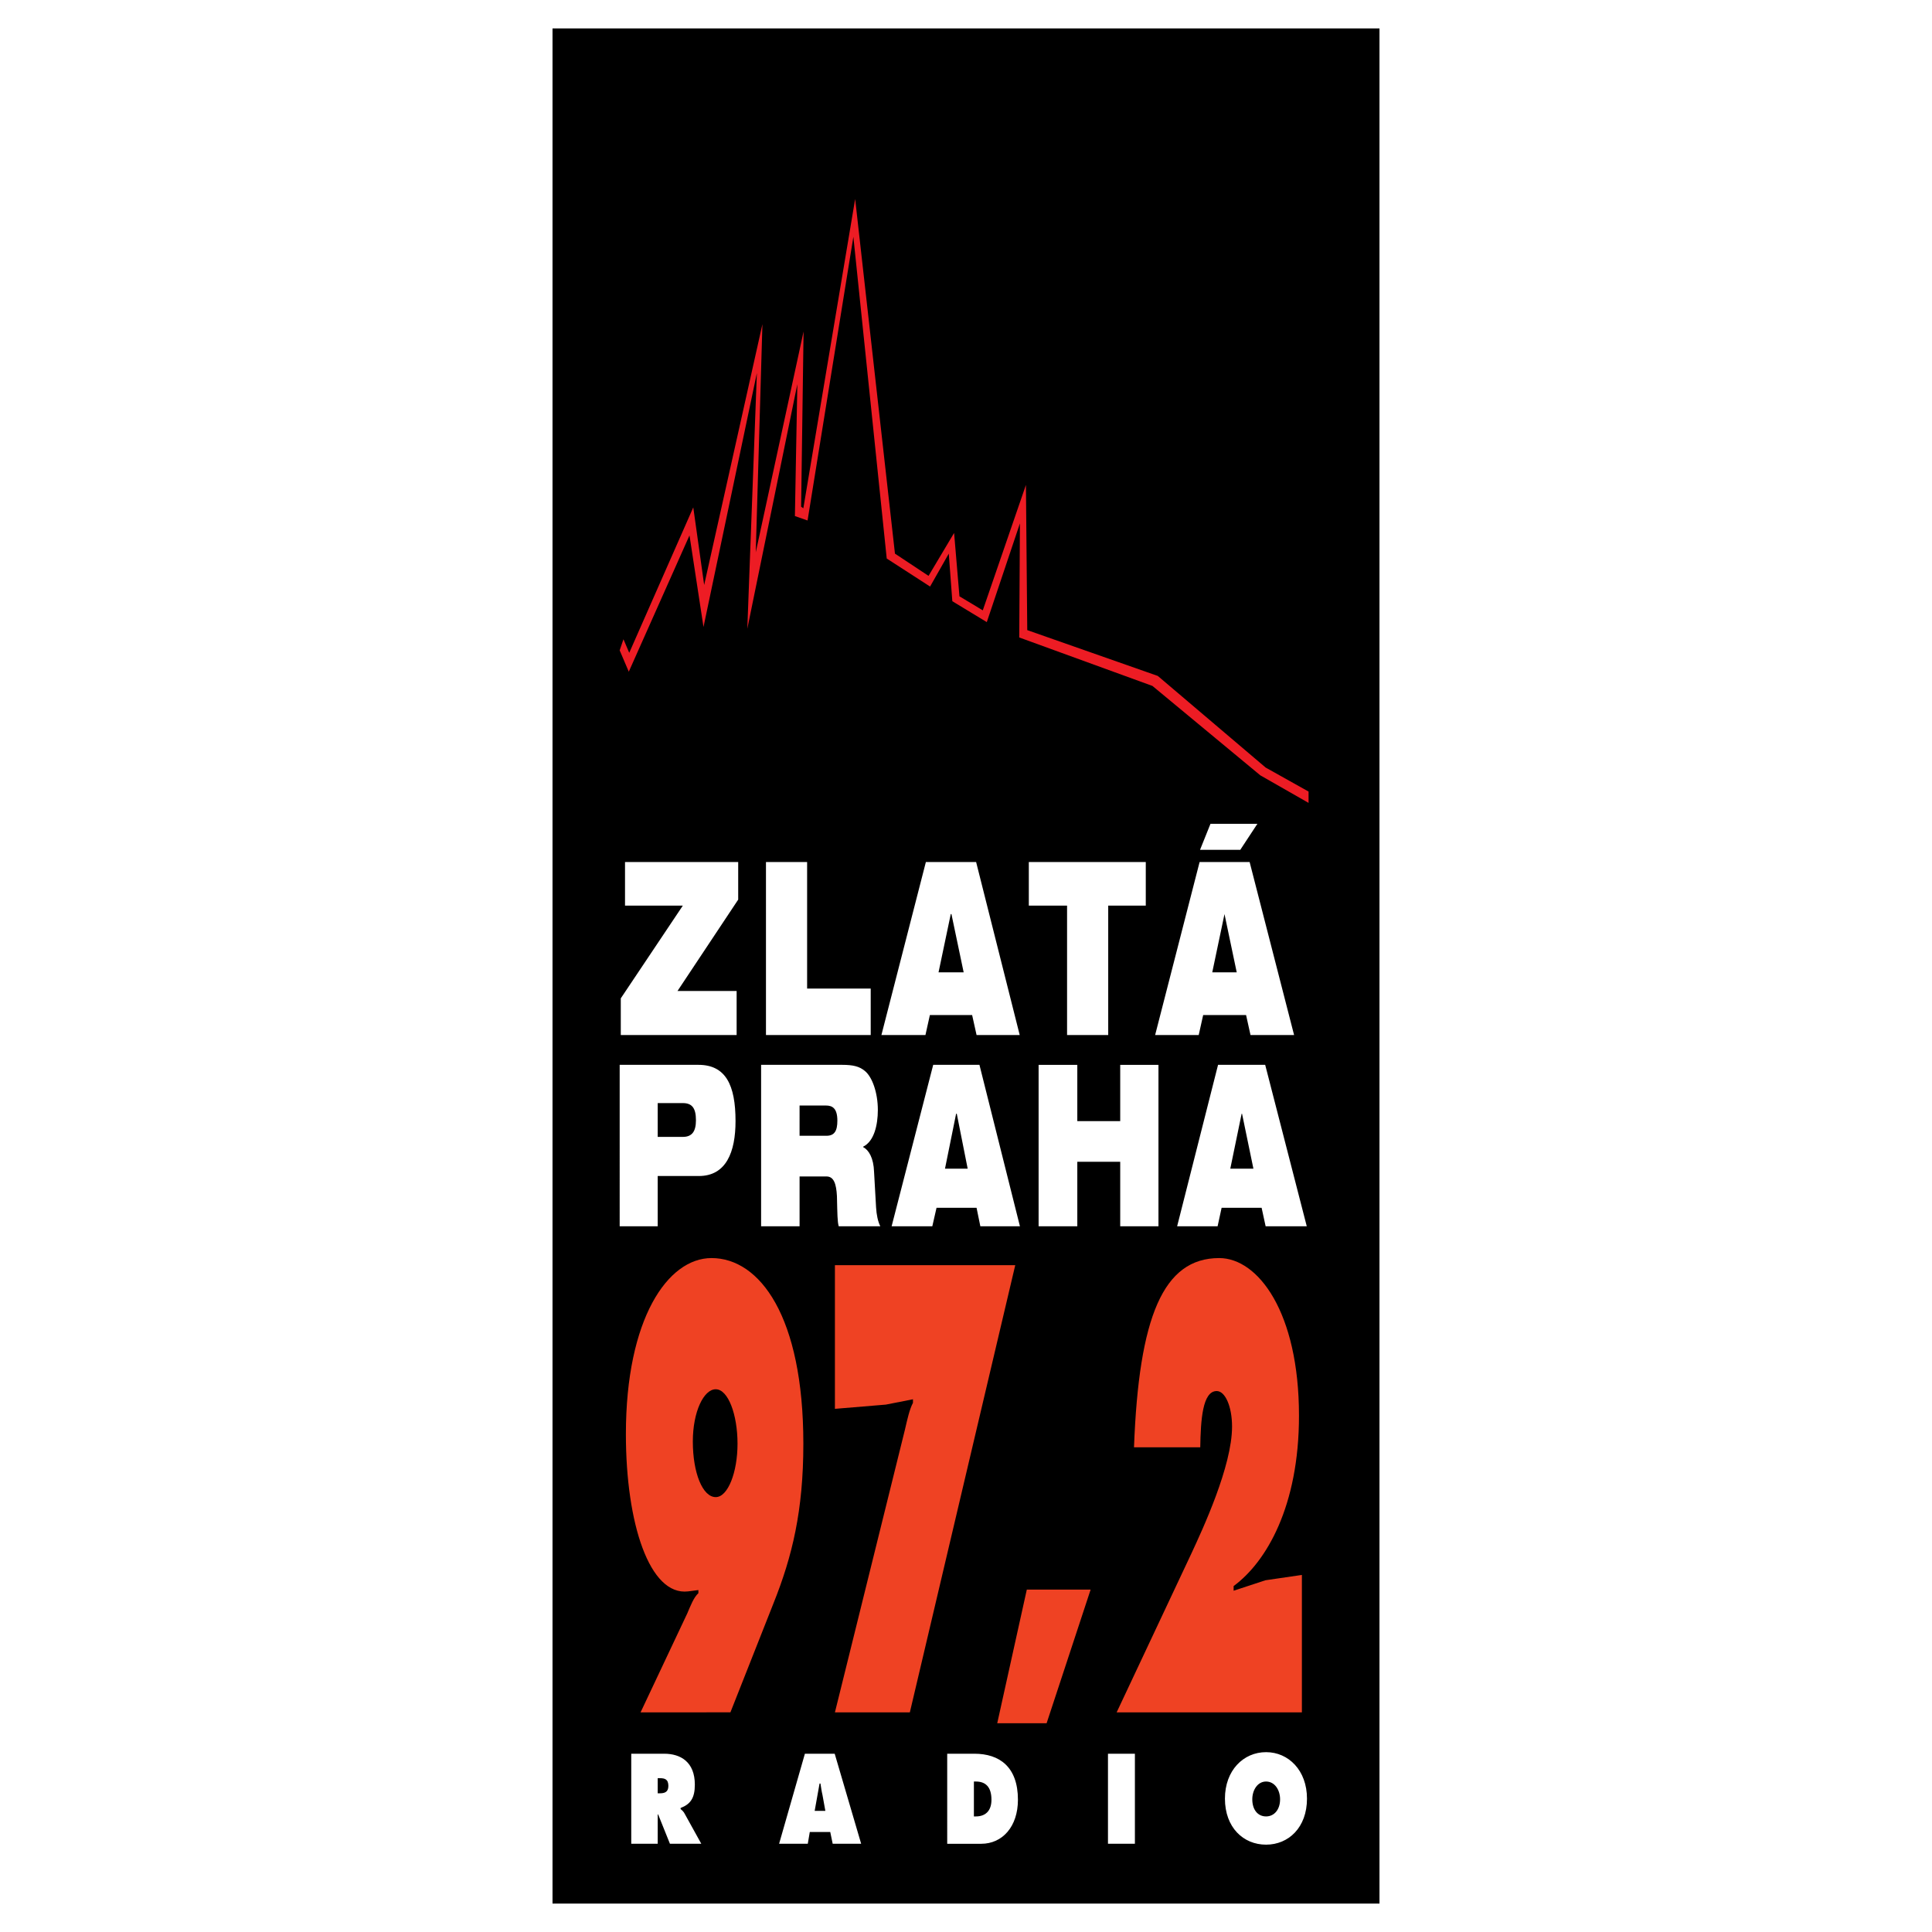
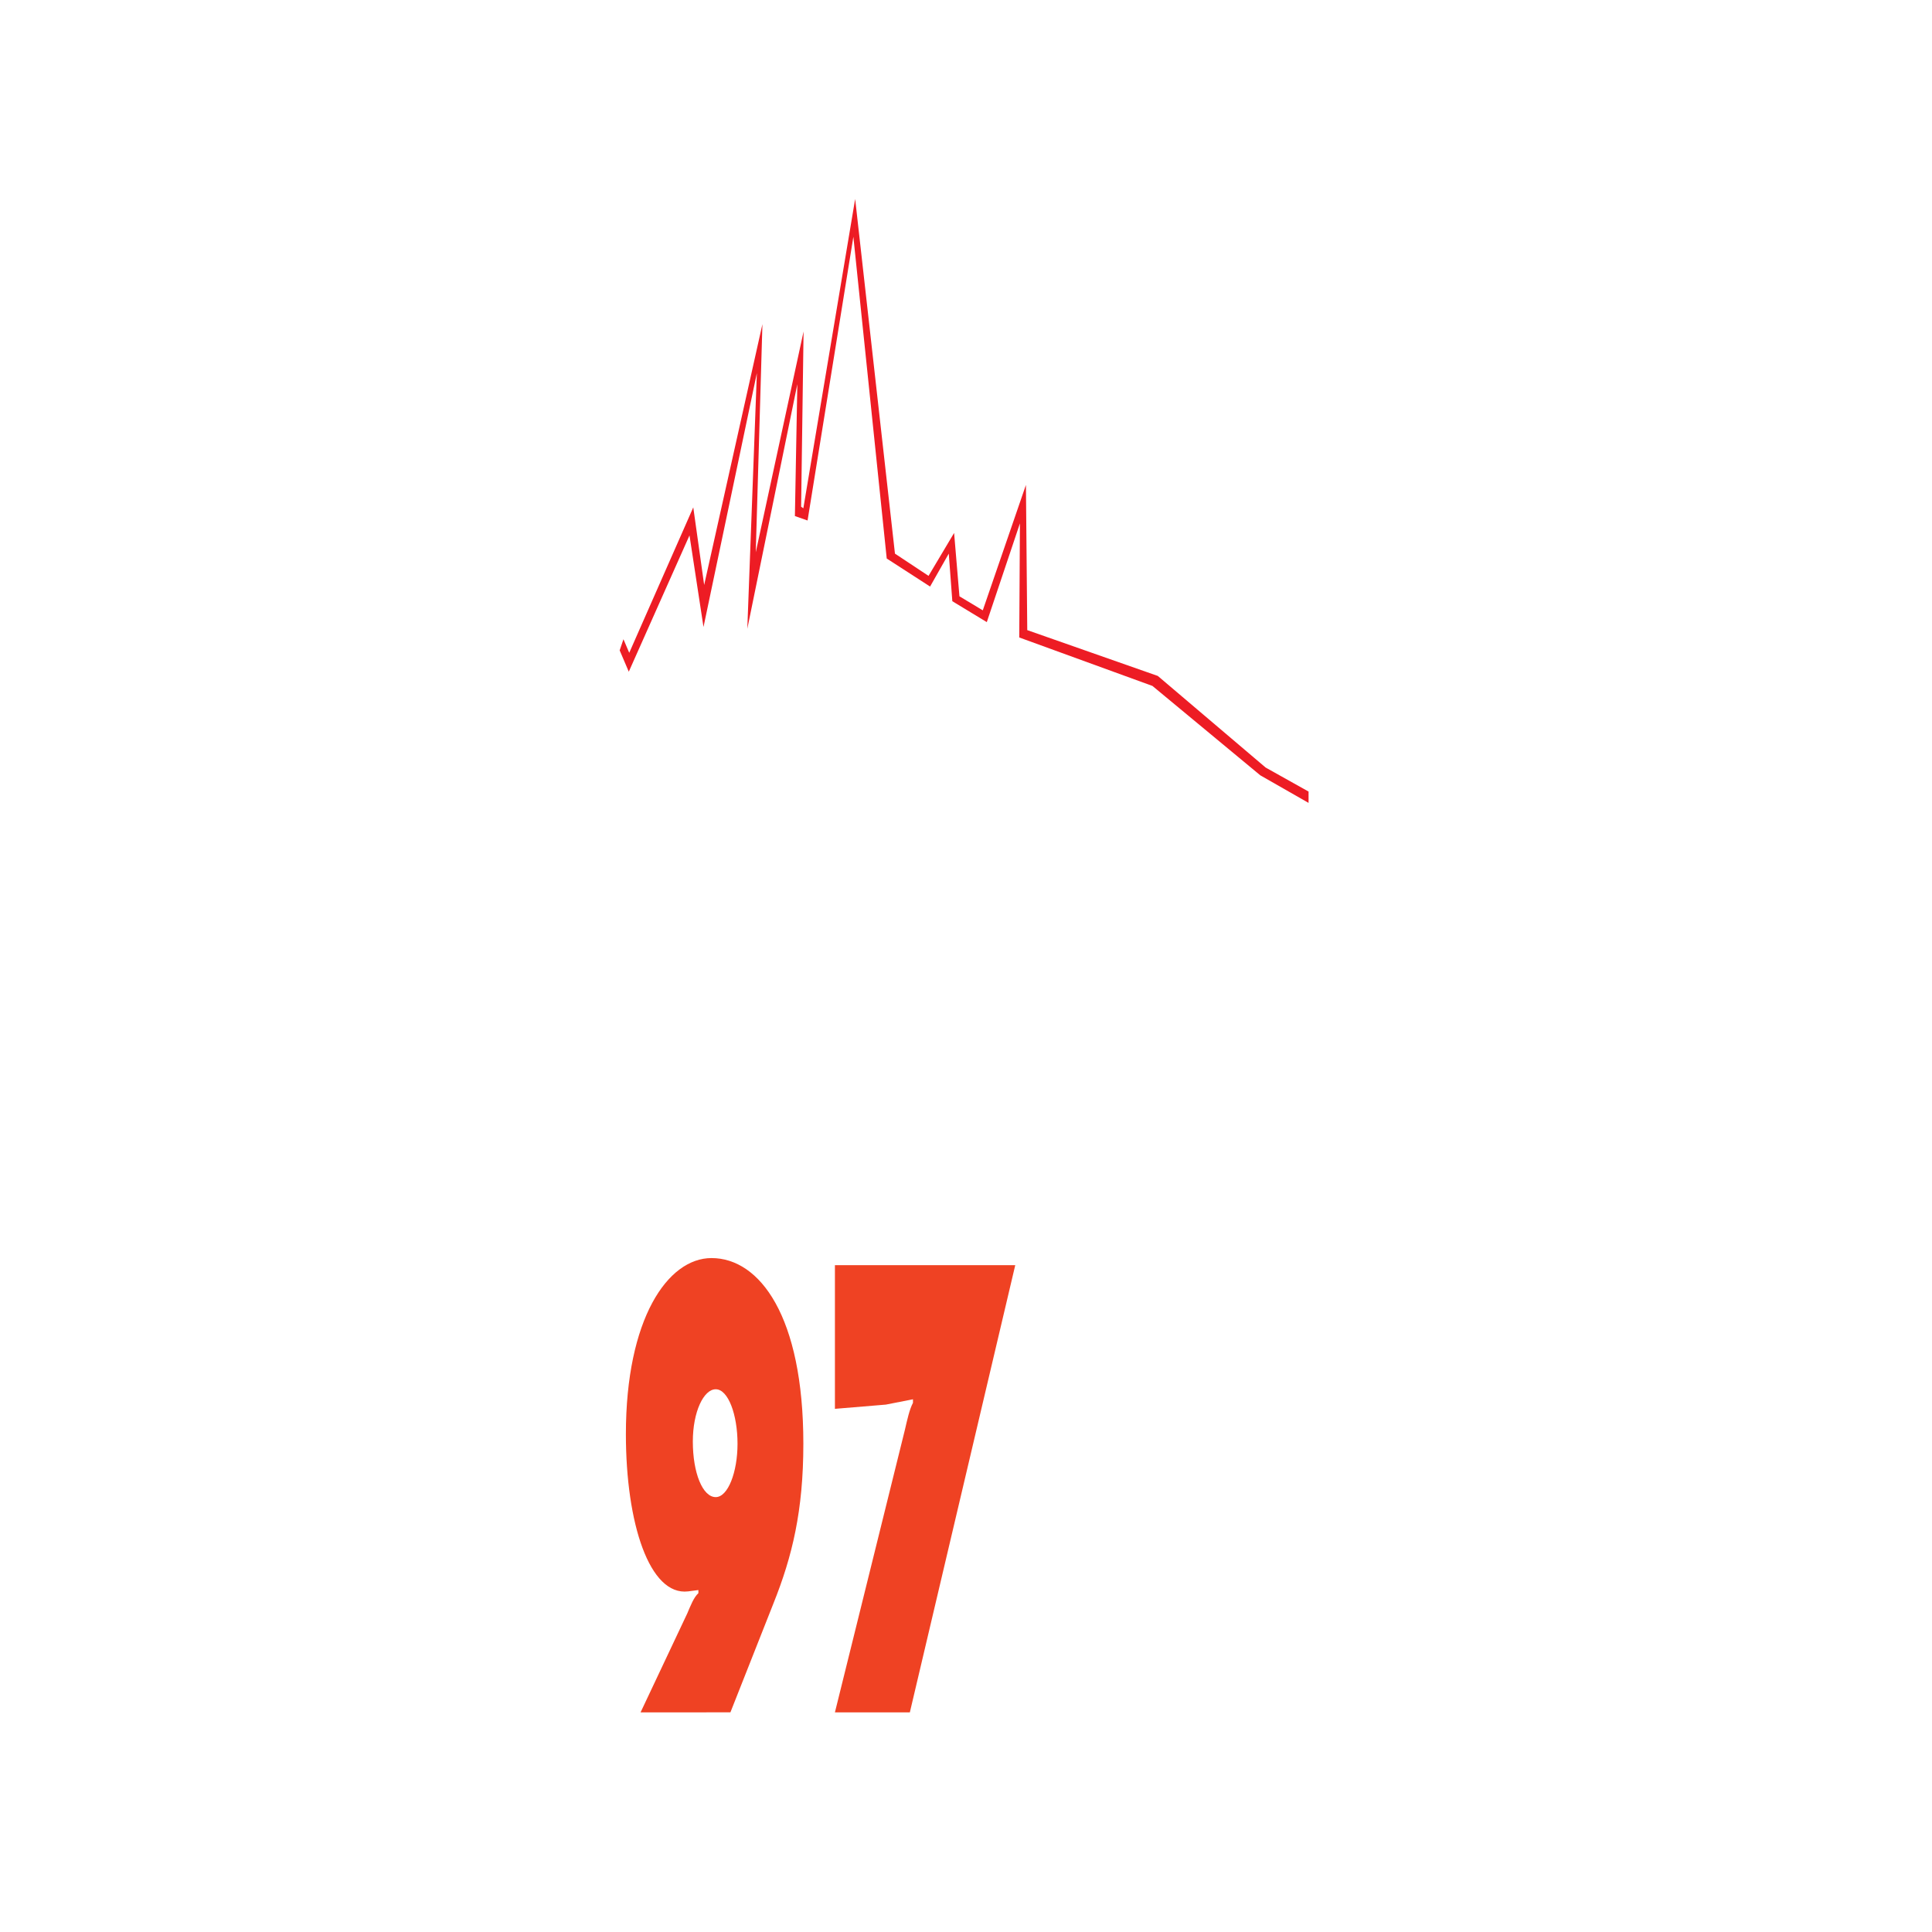
<svg xmlns="http://www.w3.org/2000/svg" version="1.0" id="Layer_1" x="0px" y="0px" width="192.756px" height="192.756px" viewBox="0 0 192.756 192.756" enable-background="new 0 0 192.756 192.756" xml:space="preserve">
  <g>
-     <polygon fill-rule="evenodd" clip-rule="evenodd" fill="#FFFFFF" points="0,0 192.756,0 192.756,192.756 0,192.756 0,0  " />
-     <polygon fill-rule="evenodd" clip-rule="evenodd" points="137.631,189.921 137.631,2.835 55.125,2.835 55.125,189.921    137.631,189.921  " />
    <path fill-rule="evenodd" clip-rule="evenodd" fill="#EF4223" d="M68.569,160.97c0.333-0.776,0.644-1.598,1.109-2.019v-0.311   l-1.021,0.133c-3.86,0.466-6.212-6.788-6.212-15.685c0-11.514,4.171-17.57,8.542-17.57c4.814,0,9.163,5.812,9.163,18.524   c0,6.678-1.109,11.247-2.973,15.906l-4.304,10.893H63.91L68.569,160.97L68.569,160.97z M71.409,149.367   c1.22,0,2.174-2.484,2.174-5.324c0-2.906-0.932-5.436-2.174-5.436c-1.198,0-2.285,2.24-2.285,5.213   C69.124,146.949,70.1,149.367,71.409,149.367L71.409,149.367z" />
    <path fill-rule="evenodd" clip-rule="evenodd" fill="#EF4223" d="M83.3,140.56v-14.332h17.991l-10.515,44.614H83.3l6.989-28.219   c0.222-0.954,0.443-1.997,0.798-2.662v-0.355l-2.707,0.532L83.3,140.56L83.3,140.56z" />
-     <polygon fill-rule="evenodd" clip-rule="evenodd" fill="#EF4223" points="99.494,171.93 102.445,158.596 108.812,158.596    104.42,171.93 99.494,171.93  " />
-     <path fill-rule="evenodd" clip-rule="evenodd" fill="#EF4223" d="M111.408,170.842l7.432-15.796   c1.154-2.484,4.082-8.763,4.082-12.712c0-2.019-0.688-3.549-1.529-3.549c-1.42,0-1.598,2.884-1.643,5.612h-6.611   c0.488-13,2.906-18.879,8.498-18.879c3.881,0,7.963,5.391,7.963,15.729c0,9.008-3.238,14.576-6.521,16.994v0.466l3.172-1.043   l3.639-0.532v13.71H111.408L111.408,170.842z" />
    <path fill-rule="evenodd" clip-rule="evenodd" fill="#FFFFFF" d="M61.936,99.605l6.19-9.251h-5.768v-4.348h11.292v3.749   l-6.057,9.118h5.901v4.393H61.936V99.605L61.936,99.605z M76.422,86.007h4.104V98.63h6.345v4.637h-10.45V86.007L76.422,86.007z    M92.374,86.007h5.014l4.349,17.26h-4.304l-0.444-1.997h-4.215l-0.443,1.997h-4.393L92.374,86.007L92.374,86.007z M94.925,91.198   h-0.067l-1.22,5.812h2.507L94.925,91.198L94.925,91.198z M106.461,90.354h-3.816v-4.348h11.67v4.348h-3.748v12.912h-4.105V90.354   L106.461,90.354z M119.684,86.007h4.992l4.436,17.26h-4.348l-0.443-1.997h-4.281l-0.445,1.997h-4.348L119.684,86.007   L119.684,86.007z M122.168,91.198L122.168,91.198l-1.221,5.812h2.441L122.168,91.198L122.168,91.198z M120.771,82.19h4.68   l-1.707,2.596h-4.016L120.771,82.19L120.771,82.19z" />
    <path fill-rule="evenodd" clip-rule="evenodd" fill="#FFFFFF" d="M61.825,106.239h7.854c2.729,0,3.705,2.019,3.705,5.613   c0,3.083-0.932,5.479-3.661,5.479h-4.104v5.014h-3.794V106.239L61.825,106.239z M65.619,113.428h2.507   c0.91,0,1.309-0.533,1.309-1.664c0-1.221-0.399-1.708-1.309-1.708h-2.507V113.428L65.619,113.428z M75.935,106.239h8.098   c1.065,0,1.708,0.155,2.241,0.599c0.732,0.577,1.309,2.152,1.309,3.905c0,1.509-0.377,3.128-1.464,3.66v0.045   c0.554,0.288,1.042,1.064,1.087,2.484l0.2,3.527c0.044,0.732,0.177,1.397,0.421,1.886h-4.148c-0.133-0.488-0.133-1.153-0.178-3.018   c-0.066-1.22-0.311-1.952-1.042-1.952h-2.685v4.97h-3.838V106.239L75.935,106.239z M79.772,113.316h2.685   c0.799,0,1.087-0.488,1.087-1.509c0-1.22-0.488-1.509-1.131-1.509h-2.64V113.316L79.772,113.316z M93.106,106.239h4.614   l4.038,16.106h-3.949l-0.377-1.842h-3.994l-0.421,1.842h-4.06L93.106,106.239L93.106,106.239z M95.458,111.12h-0.067l-1.109,5.479   h2.263L95.458,111.12L95.458,111.12z M111.764,115.912h-4.281v6.434h-3.861v-16.106h3.861v5.613h4.281v-5.613h3.816v16.106h-3.816   V115.912L111.764,115.912z M121.525,106.239h4.703l4.148,16.106h-4.104l-0.4-1.842h-3.992l-0.4,1.842h-4.037L121.525,106.239   L121.525,106.239z M123.92,111.12h-0.043l-1.131,5.479h2.307L123.92,111.12L123.92,111.12z" />
    <path fill-rule="evenodd" clip-rule="evenodd" fill="#FFFFFF" d="M62.979,174.969h3.284c1.641,0,3.061,0.82,3.061,3.084   c0,1.353-0.443,1.952-1.42,2.329v0.111c0.111,0.088,0.311,0.243,0.444,0.532l1.62,2.928h-3.128l-1.176-2.928h-0.044v2.928h-2.64   V174.969L62.979,174.969z M65.619,178.918h0.199c0.444,0,0.866-0.089,0.866-0.732c0-0.688-0.377-0.776-0.866-0.776h-0.199V178.918   L65.619,178.918z M80.593,183.953h-2.862l2.574-8.984h2.973l2.64,8.984h-2.84l-0.244-1.176h-2.041L80.593,183.953L80.593,183.953z    M82.346,180.67l-0.289-1.597c-0.088-0.355-0.133-0.732-0.2-1.132h-0.089l-0.488,2.729H82.346L82.346,180.67z M94.503,174.969   h2.707c2.507,0,4.349,1.309,4.349,4.592c0,2.685-1.553,4.393-3.661,4.393h-3.395V174.969L94.503,174.969z M97.166,181.225h0.2   c0.886,0,1.552-0.488,1.552-1.664c0-1.264-0.576-1.818-1.552-1.818h-0.2V181.225L97.166,181.225z M110.543,174.969h2.686v8.984   h-2.686V174.969L110.543,174.969z M130.398,179.45c0,2.884-1.842,4.592-4.082,4.592c-2.262,0-4.104-1.708-4.104-4.592   c0-2.817,1.842-4.637,4.104-4.637C128.557,174.813,130.398,176.633,130.398,179.45L130.398,179.45z M124.941,179.517   c0,1.021,0.533,1.708,1.375,1.708c0.82,0,1.398-0.688,1.398-1.708c0-0.932-0.533-1.774-1.398-1.774   C125.475,177.742,124.941,178.585,124.941,179.517L124.941,179.517z" />
    <polygon fill-rule="evenodd" clip-rule="evenodd" fill="#ED1C24" points="130.555,80.105 125.74,77.354 114.98,68.436    101.691,63.6 101.758,52.219 98.453,62.069 95.014,59.983 94.659,55.236 92.795,58.52 88.469,55.724 85.141,23.622 80.571,51.93    79.307,51.487 79.551,38.331 74.559,62.734 75.513,37.222 70.188,62.557 68.791,53.417 62.734,67.016 61.825,64.886 62.202,63.777    62.779,65.13 69.168,50.622 70.255,58.364 76.067,32.341 75.402,55.103 80.172,33.073 79.928,50.555 80.15,50.71 85.319,19.851    89.29,55.236 92.64,57.455 95.191,53.173 95.724,59.495 98.053,60.893 102.357,48.381 102.49,62.867 115.514,67.438    126.273,76.578 130.555,78.974 130.555,80.105  " />
  </g>
</svg>